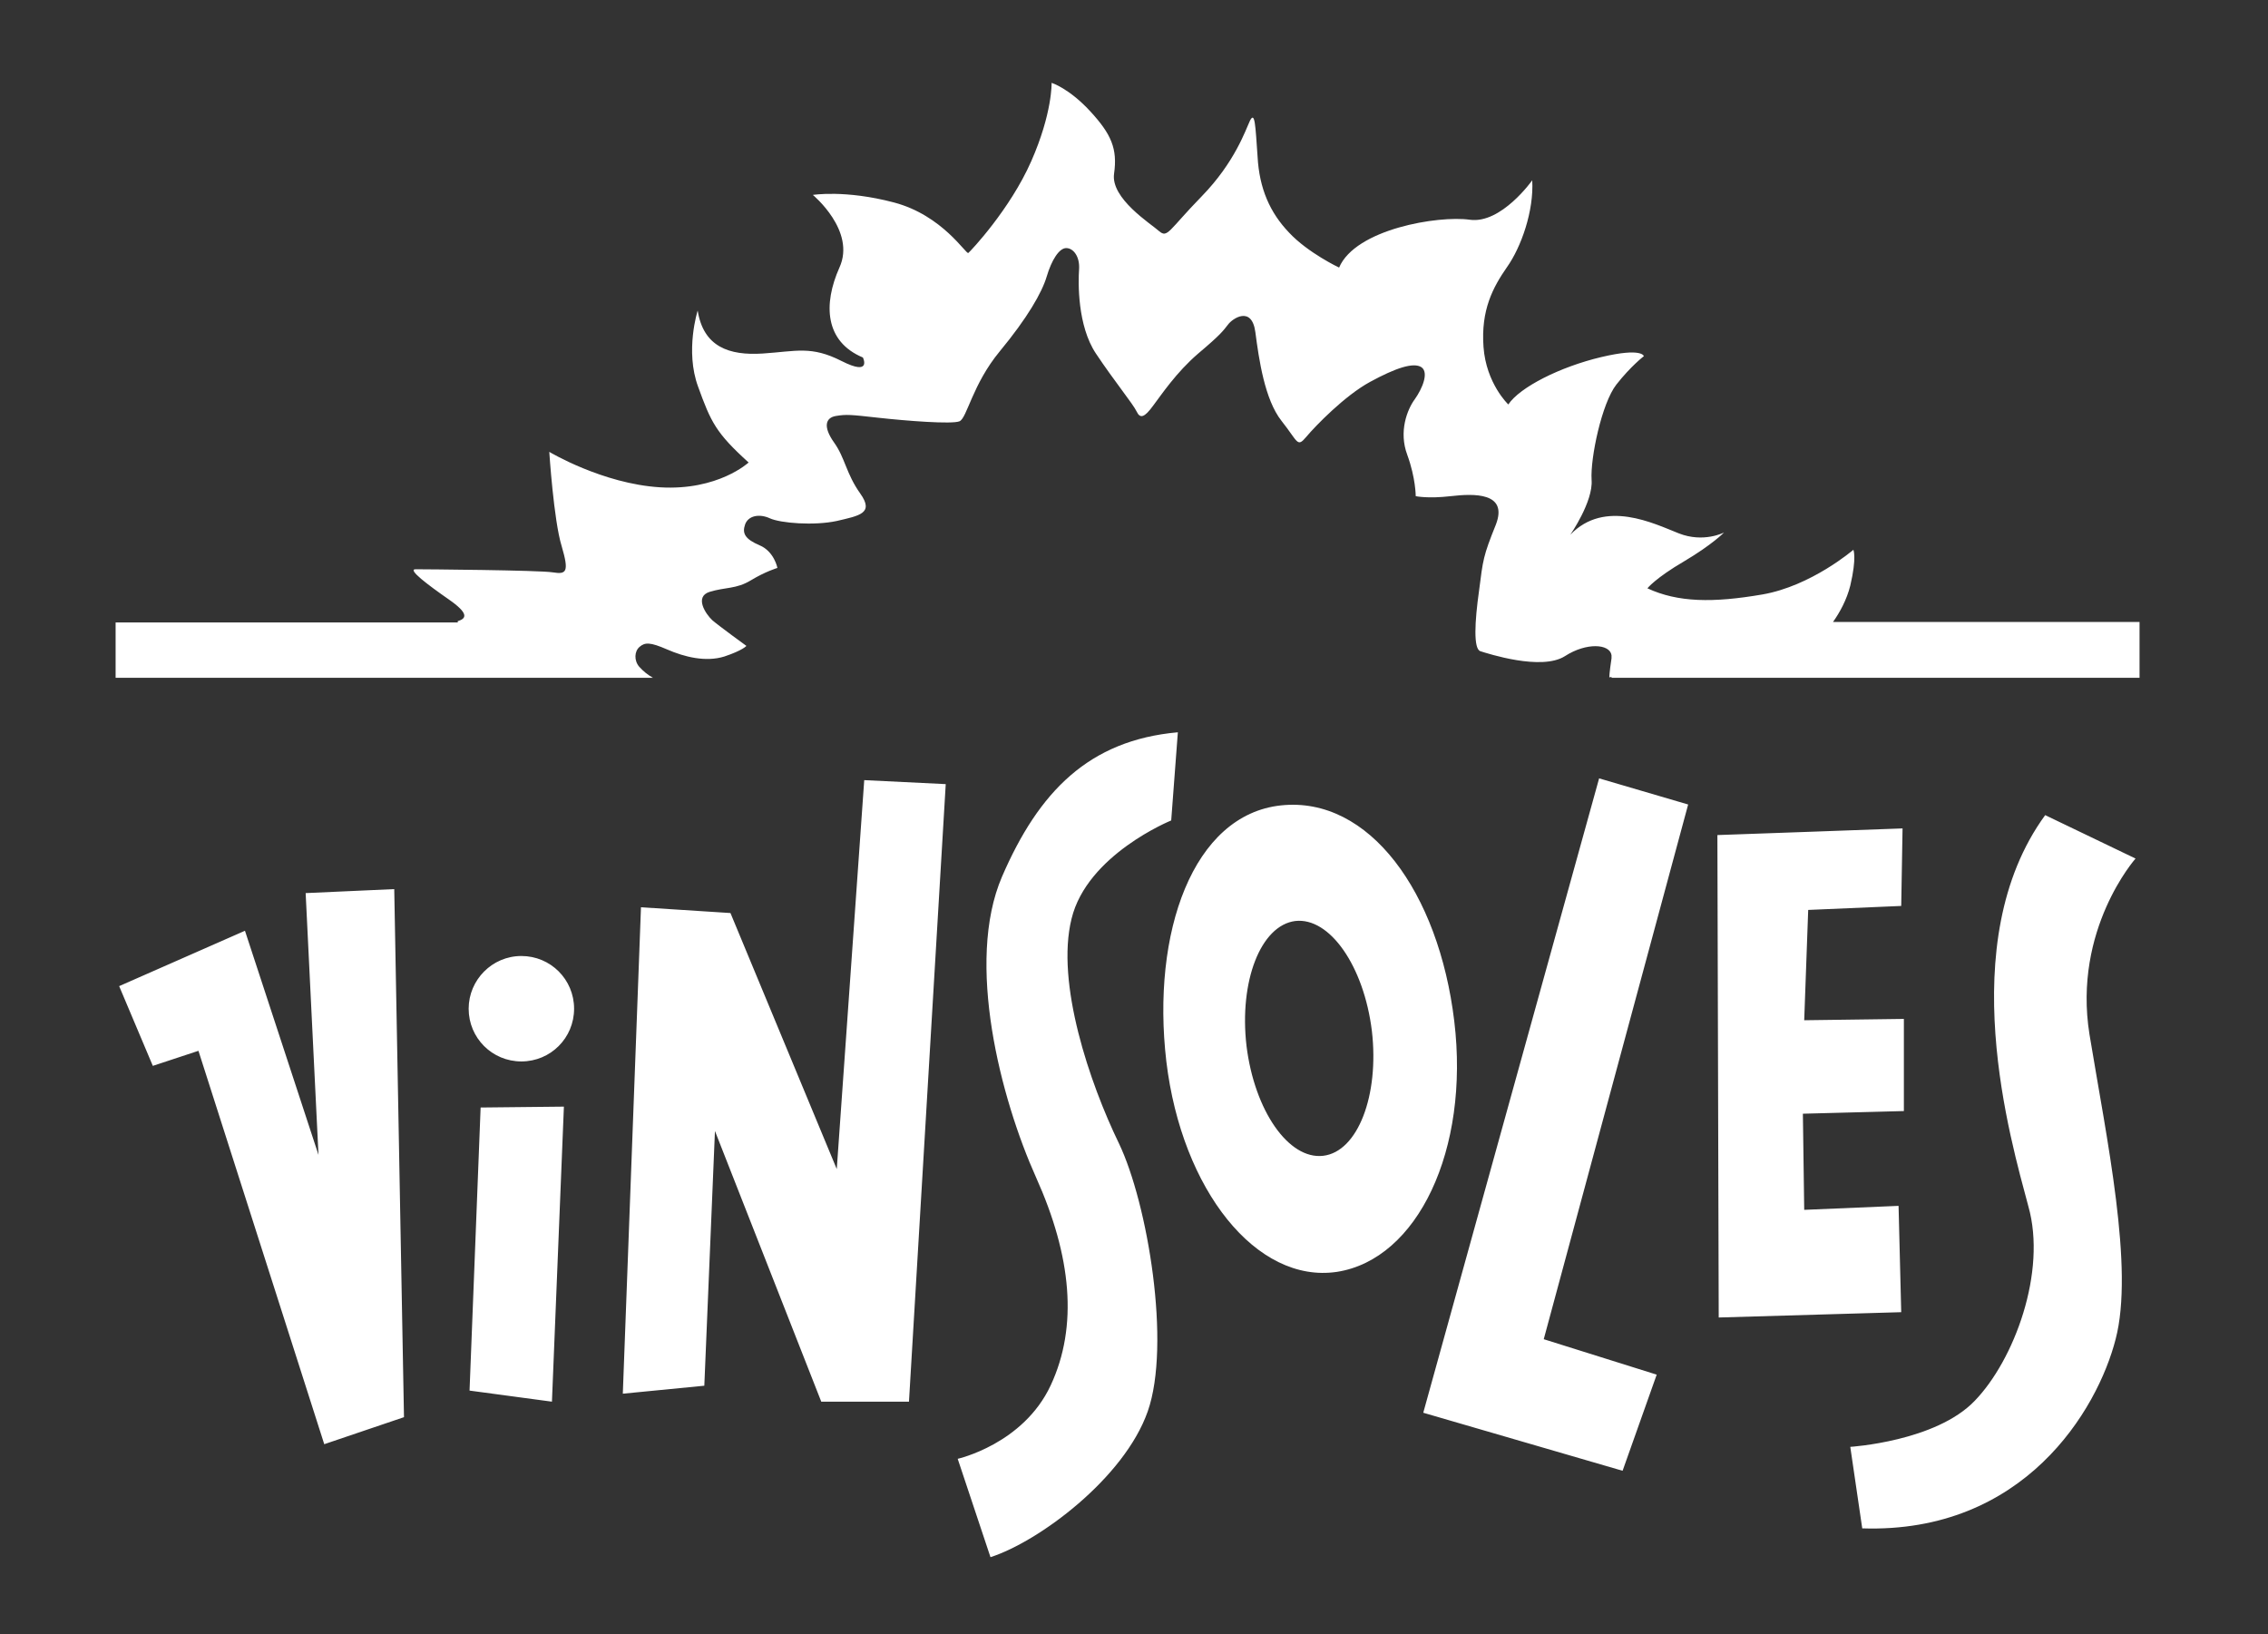
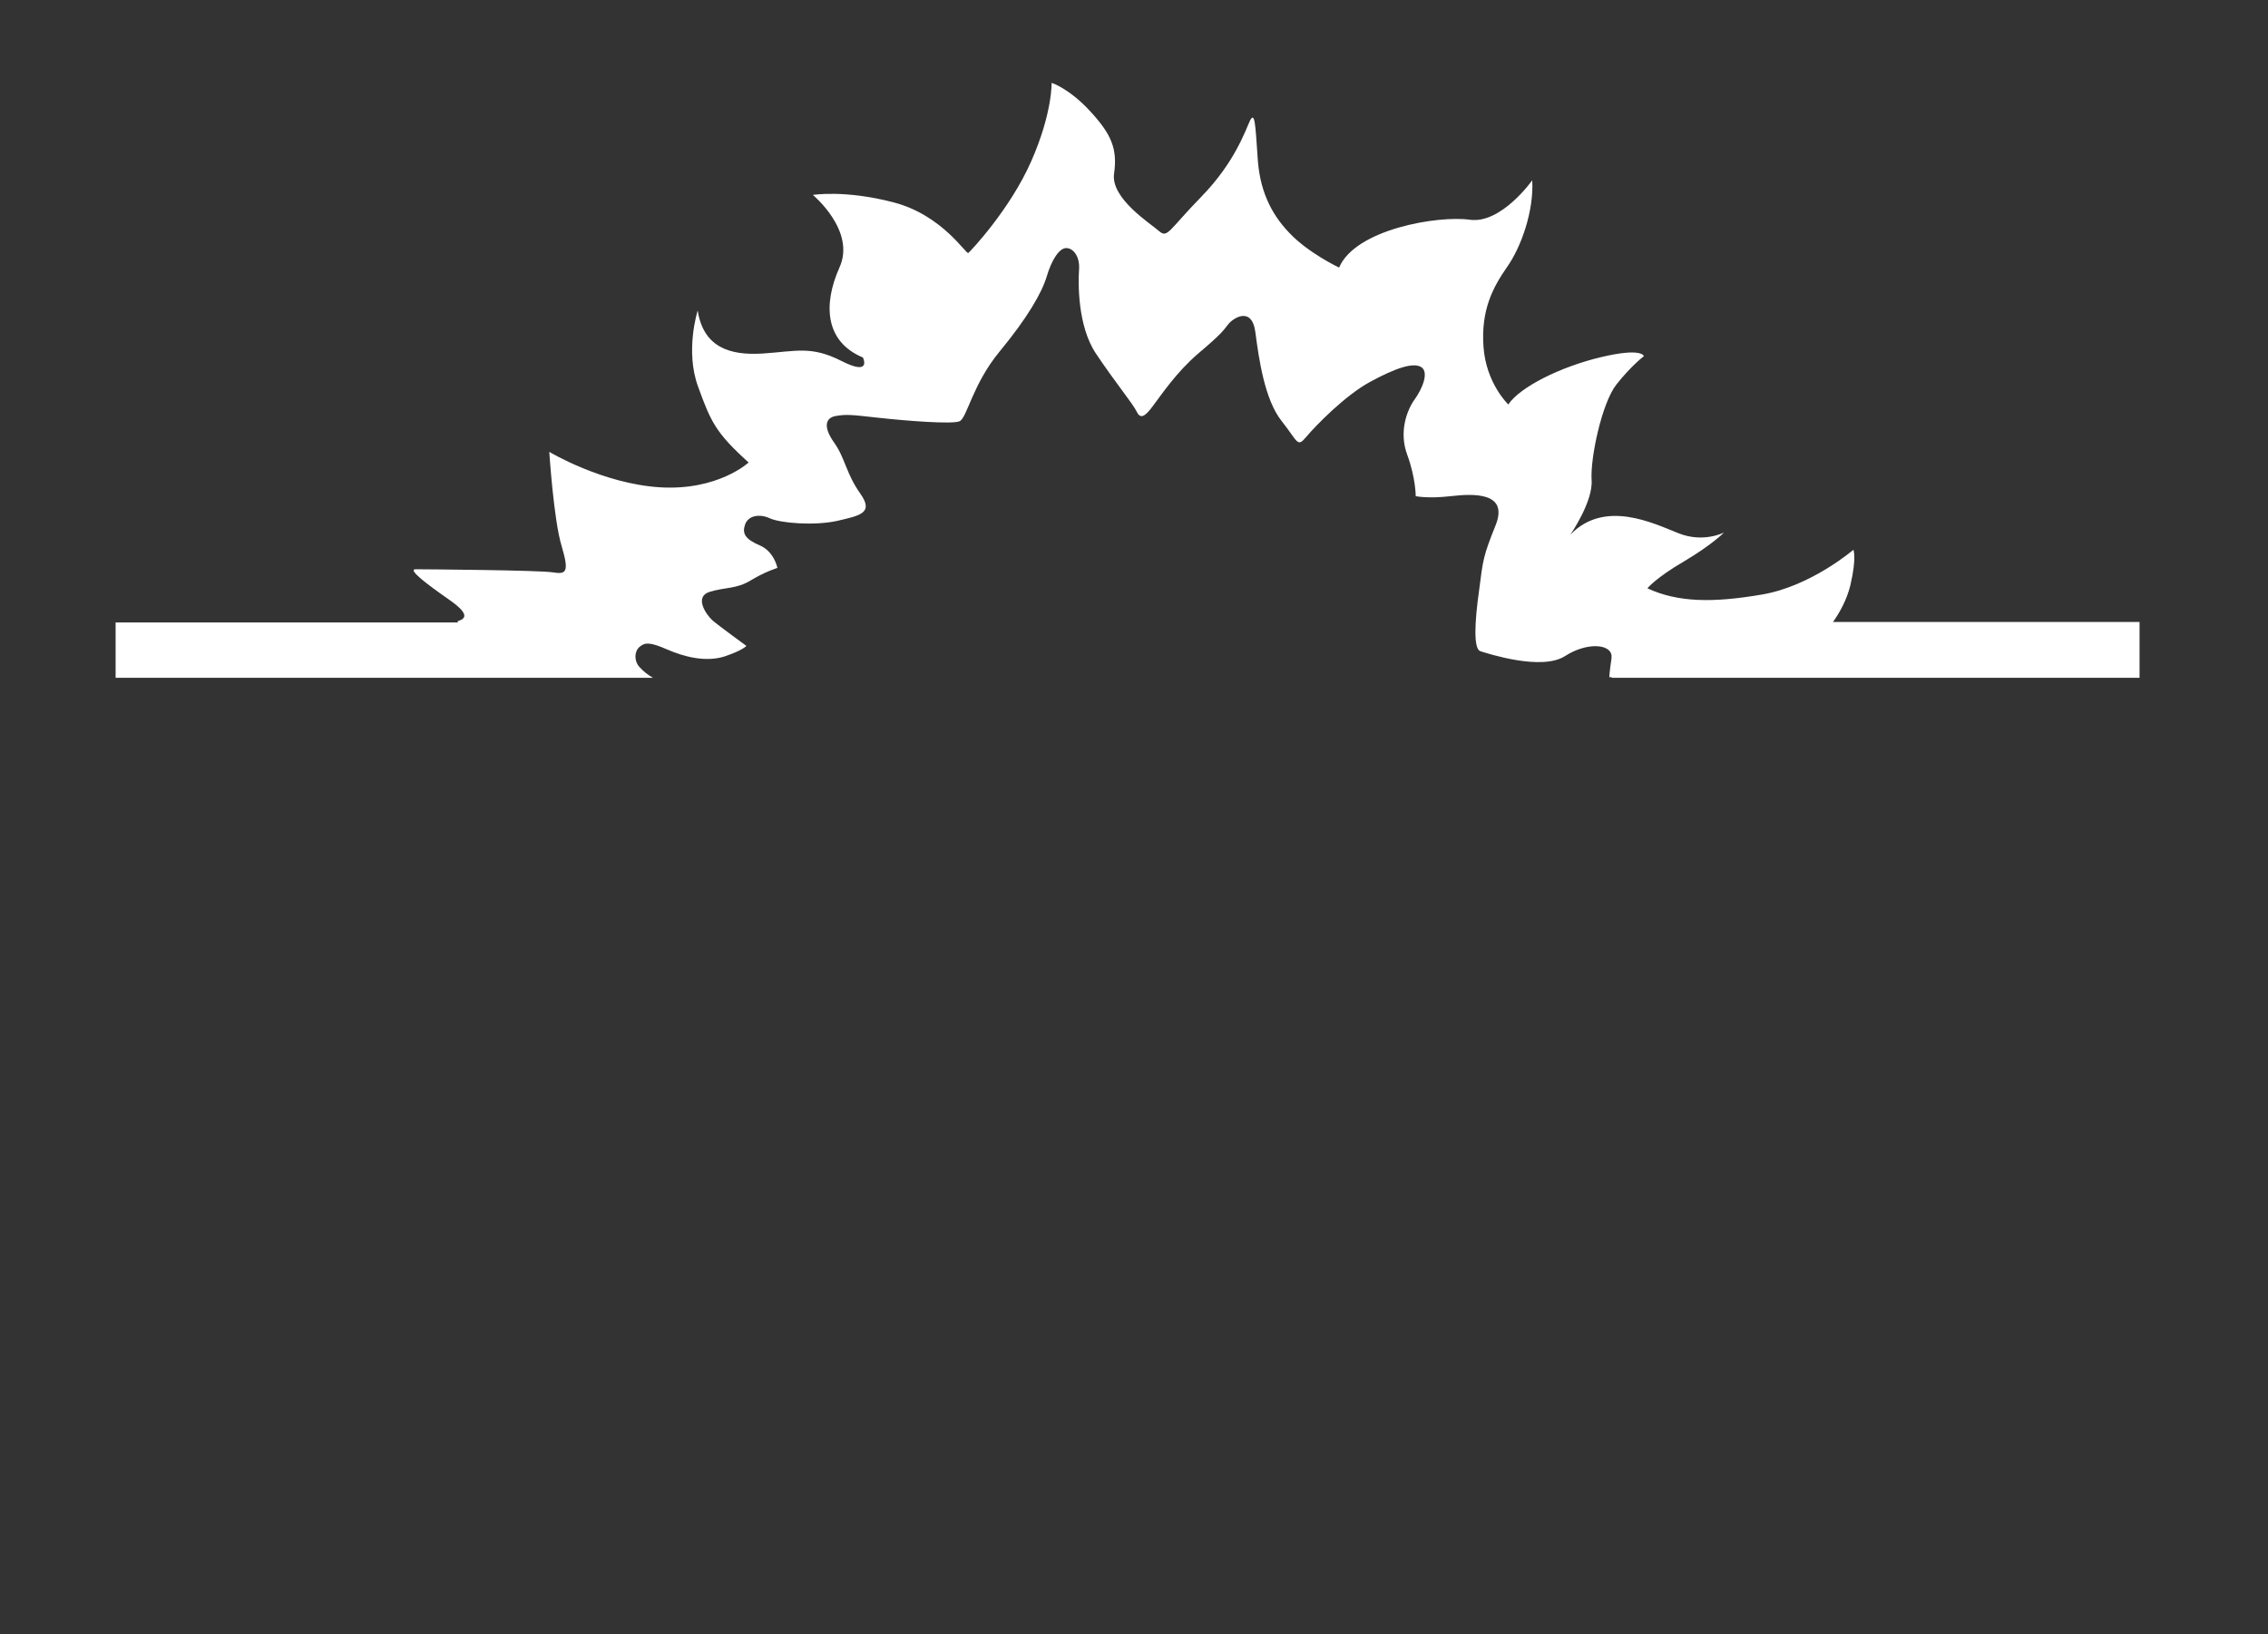
<svg xmlns="http://www.w3.org/2000/svg" version="1.1" id="Capa_1" x="0px" y="0px" viewBox="0 0 512 368.9" style="enable-background:new 0 0 512 368.9;" xml:space="preserve">
  <rect x="0" y="0" width="512" height="368.9" fill="#333333" stroke="none" />
  <style type="text/css">
	.st0{fill-rule:evenodd;clip-rule:evenodd;fill:#FFFFFF;}
</style>
  <g>
    <path class="st0" d="M144.3,150.5c-1.2-1.4-1.1-3.5,0.1-4.5c1.2-1,2.3-1.1,6.2,0.6c3.9,1.7,8.7,2.9,12.9,1.6c4.2-1.4,5-2.4,5-2.4   s-6.2-4.5-7.7-5.8c-1.5-1.4-4.1-5.3-0.6-6.4c3.6-1.1,6-0.6,9.3-2.6s6-2.8,6-2.8s-0.7-3.7-4-5.1s-4-2.7-3.3-4.7s3.2-2.5,5.6-1.4   c2.4,1.1,10,1.7,15.1,0.6c5.1-1.2,8.5-1.7,5.3-6.2s-3.4-8-5.9-11.5s-2-5.6,0.4-6s3.3-0.3,9.6,0.4c6.3,0.7,16.6,1.5,18.3,0.8   s2.9-8.3,9.1-15.8c6.2-7.5,9.5-13.2,10.6-16.9c1.1-3.7,2.8-6.4,4.4-6.4s3.1,1.9,2.9,4.8c-0.2,2.9-0.4,12.7,3.8,19   s8.4,11.4,9.2,13.1c0.8,1.7,1.8,1.3,3.7-1.3c1.9-2.5,5.2-7.5,10.2-11.8c5.1-4.3,5.6-5.1,6.7-6.5c1-1.4,5.4-4.4,6.2,1.7   c0.8,6.1,2.1,15.2,5.9,20s3.5,6.1,5.6,3.6s8.7-9.3,14.4-12.4c5.7-3.1,9.8-4.5,11.6-3.3c1.7,1.2,0.2,4.8-1.5,7.2   c-1.7,2.3-3.7,7.3-1.7,12.6c1.9,5.2,1.9,9.3,1.9,9.3s2.7,0.6,7.9,0c5.2-0.6,13-0.9,10.2,6.4c-2.9,7.2-2.9,7.9-3.8,14.9   c-1,7.1-1.3,13.2,0.3,13.7c1.6,0.5,13.8,4.5,19.1,1.1c4.8-3.1,10.1-2.8,10.5-0.2v0.7c-0.5,3.3-0.5,4.3-0.5,4.3l0.5-0.1v0.2H483   v-12.6h-69.2c1.5-2.1,3.1-5,3.9-8.2c1.5-6.4,0.7-8.1,0.7-8.1s-9.5,8.2-20.6,10.1s-19,1.8-25.9-1.4c0,0,1.8-2.3,8.3-6.1   c6.4-3.8,9-6.5,9-6.5s-4.6,2.4-10.2,0.2c-5.6-2.2-16.7-7.8-24.5,0.3c0,0,5.2-7.5,4.8-12.4c-0.3-4.9,2.3-17.3,5.6-21.5   c3.3-4.2,6.2-6.4,6.2-6.4s-0.3-2-9.6,0.2c-9.3,2.2-18.4,6.8-21,10.7c0,0-5-4.7-5.6-13s2.1-13.4,5.3-18c3.2-4.5,6.1-12.7,5.7-19.6   c0,0-7,9.9-14.1,8.9s-25.8,2.1-29.5,10.8c0,0-7-3.3-11.3-7.9c-4.3-4.5-6.7-9.9-7.1-17.1c-0.5-7.2-0.6-10.3-1.7-8.2   c-1,2.1-3.4,9.4-10.9,17.1s-7.7,9.5-9.6,7.9c-1.9-1.7-11-7.4-10.2-13s-0.6-8.9-5.4-14.1c-4.8-5.2-8.7-6.4-8.7-6.4s0.2,6.8-4.6,17.7   s-13.7,20.3-14.2,20.7s-5.8-8.5-16.8-11.4S183.5,44,183.5,44s9.8,8.1,6,16.4c-3.7,8.3-3.3,16.7,5.3,20.3c0,0,2.1,4.3-4.8,0.8   c-6.9-3.5-10.2-2.2-17.8-1.7s-13.4-1.5-14.7-9.7c0,0-2.9,9.1,0.1,17.2c2.9,8,4,10.4,11.4,17.1c0,0-6.9,6.4-20,5.6   c-13-0.8-25-8-25-8s1,15.5,2.8,21.3c1.7,5.8,1.1,6.4-2,5.9s-29.1-0.7-31-0.7s2.9,3.6,7.5,6.8s4,4.3,2.1,4.9c-0.2,0.1-0.1,0.1,0,0.3   H26.1V153h121.3C146.2,152.3,145.3,151.6,144.3,150.5" />
-     <path class="st0" d="M26.9,222.6l7.6,18l10.3-3.4L73.2,326l18-6.1L89,200.7l-20,0.9l2.9,59.1l-16.6-50.6L26.9,222.6z M108.5,250   l-2.5,63.9l18.6,2.5l2.7-66.6L108.5,250z M117.7,215.8c6.6,0,11.9,5.3,11.9,11.9c0,6.6-5.3,11.9-11.9,11.9s-11.9-5.3-11.9-11.9   C105.8,221.2,111.1,215.8,117.7,215.8z M144.7,204.8l-4.1,109.8l18.4-1.8l2.4-57.5l24,61.1h19.8l8.3-139.4l-18.4-0.9l-6.2,87.8   l-24-57.8L144.7,204.8z M265.9,165.3l-1.5,19.9c0,0-19,7.7-22.5,22.2c-3.6,14.5,4.1,37.1,10.7,50.7c6.5,13.6,11.8,45.4,6.5,60.5   c-5.3,15.1-24.6,29.4-35.5,32.9l-7.4-22.2c0,0,14.8-3.3,21-16.6c6.2-13.3,4.7-29.1-3.3-46.9s-16-48.6-7.7-67.9   C234.5,178.7,245.8,167.1,265.9,165.3z M289.2,181.8c19.9-2.1,35.6,19.6,39.1,48.7s-8.3,53.8-26.5,56.6   c-18.1,2.7-35-18.4-38.5-47.5C259.9,210.5,269.3,183.9,289.2,181.8z M292.4,207.9c7.8-0.9,15.5,10.2,17.3,24.8   c1.7,14.6-3.2,27.3-11,28.2s-15.5-10.2-17.3-24.8C279.7,221.5,284.6,208.9,292.4,207.9z M361,175.7l20.1,5.9l-32.6,120.7l25.5,8   l-7.7,21.7l-45-13.1L361,175.7z M387.7,188.5l0.3,108.9l41.2-1.2l-0.6-24l-21.3,0.9l-0.3-21.7l22.8-0.6V230l-22.5,0.3l0.9-24.9   l21-0.9l0.3-17.5C429.4,187,388.5,188.5,387.7,188.5z M461.7,184l20.4,9.8c0,0-14.2,16-10.4,39.7c3.9,23.7,10.1,52.8,5.9,68.8   c-4.1,16-20.7,43.9-57.2,42.7l-2.7-18.4c0,0,19.3-1.2,28.1-10.4c8.9-9.2,16.3-29.1,12.1-43.9C454,257.6,440.7,212.8,461.7,184z" />
  </g>
</svg>